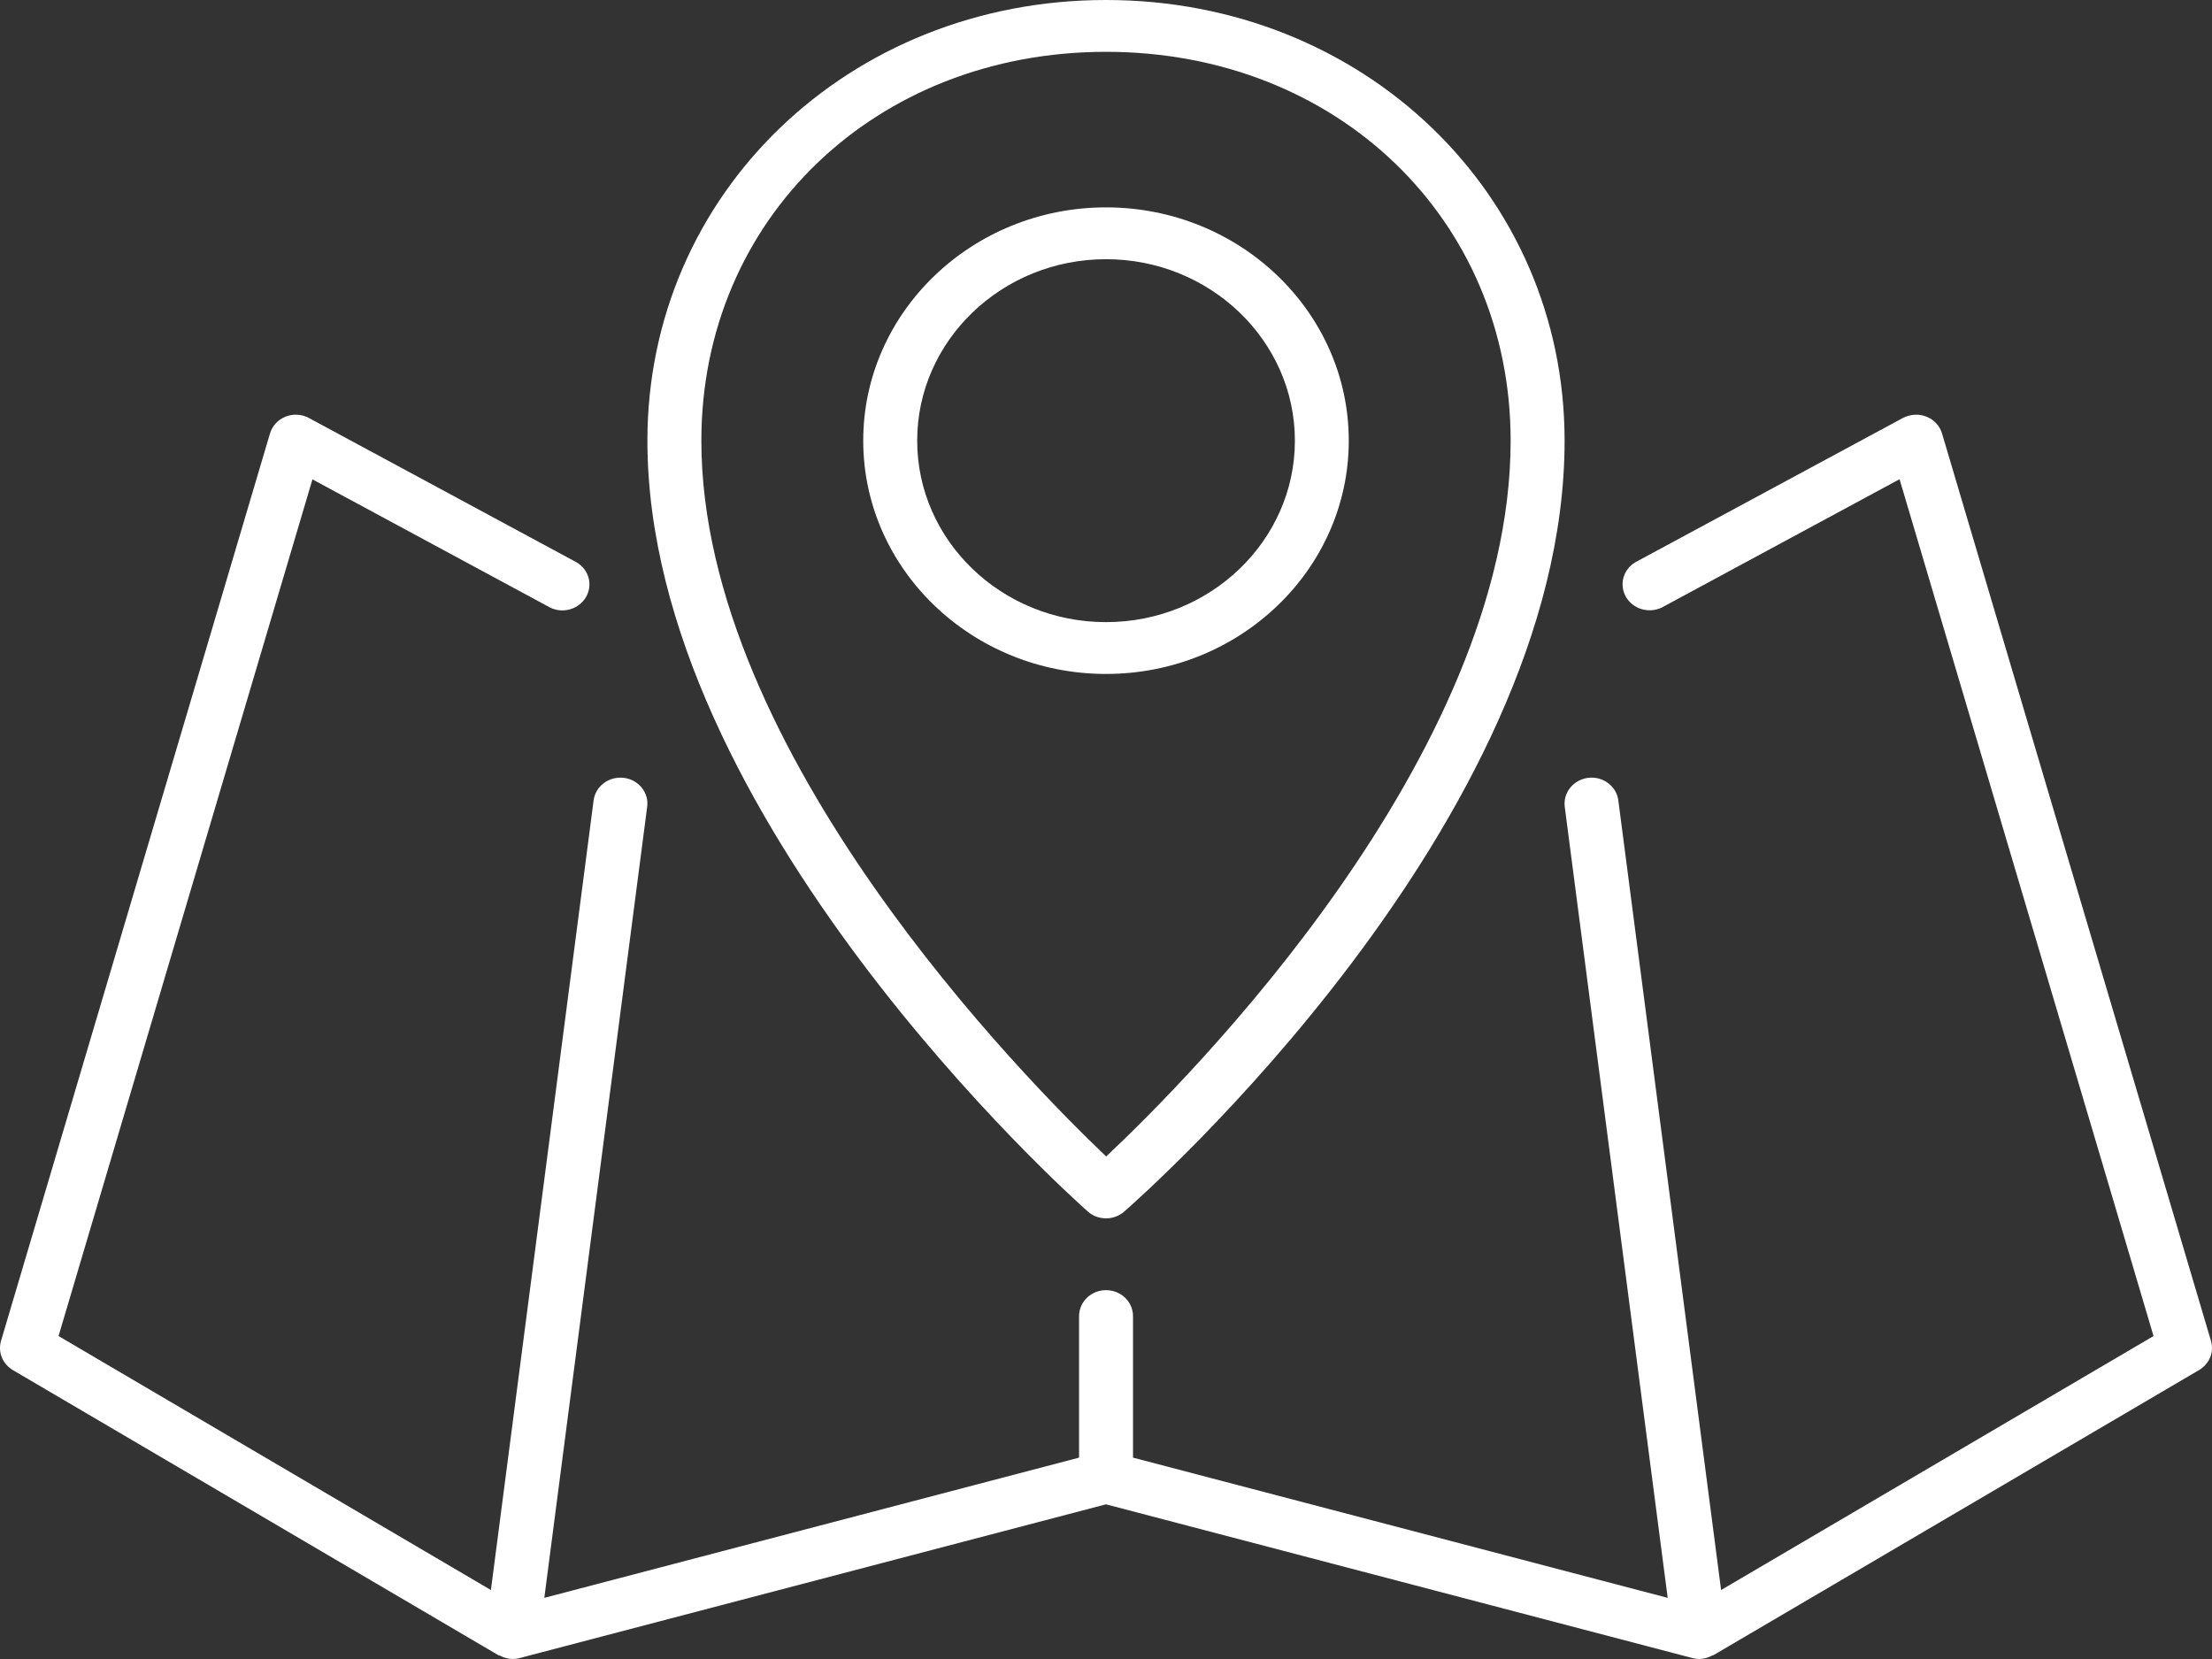
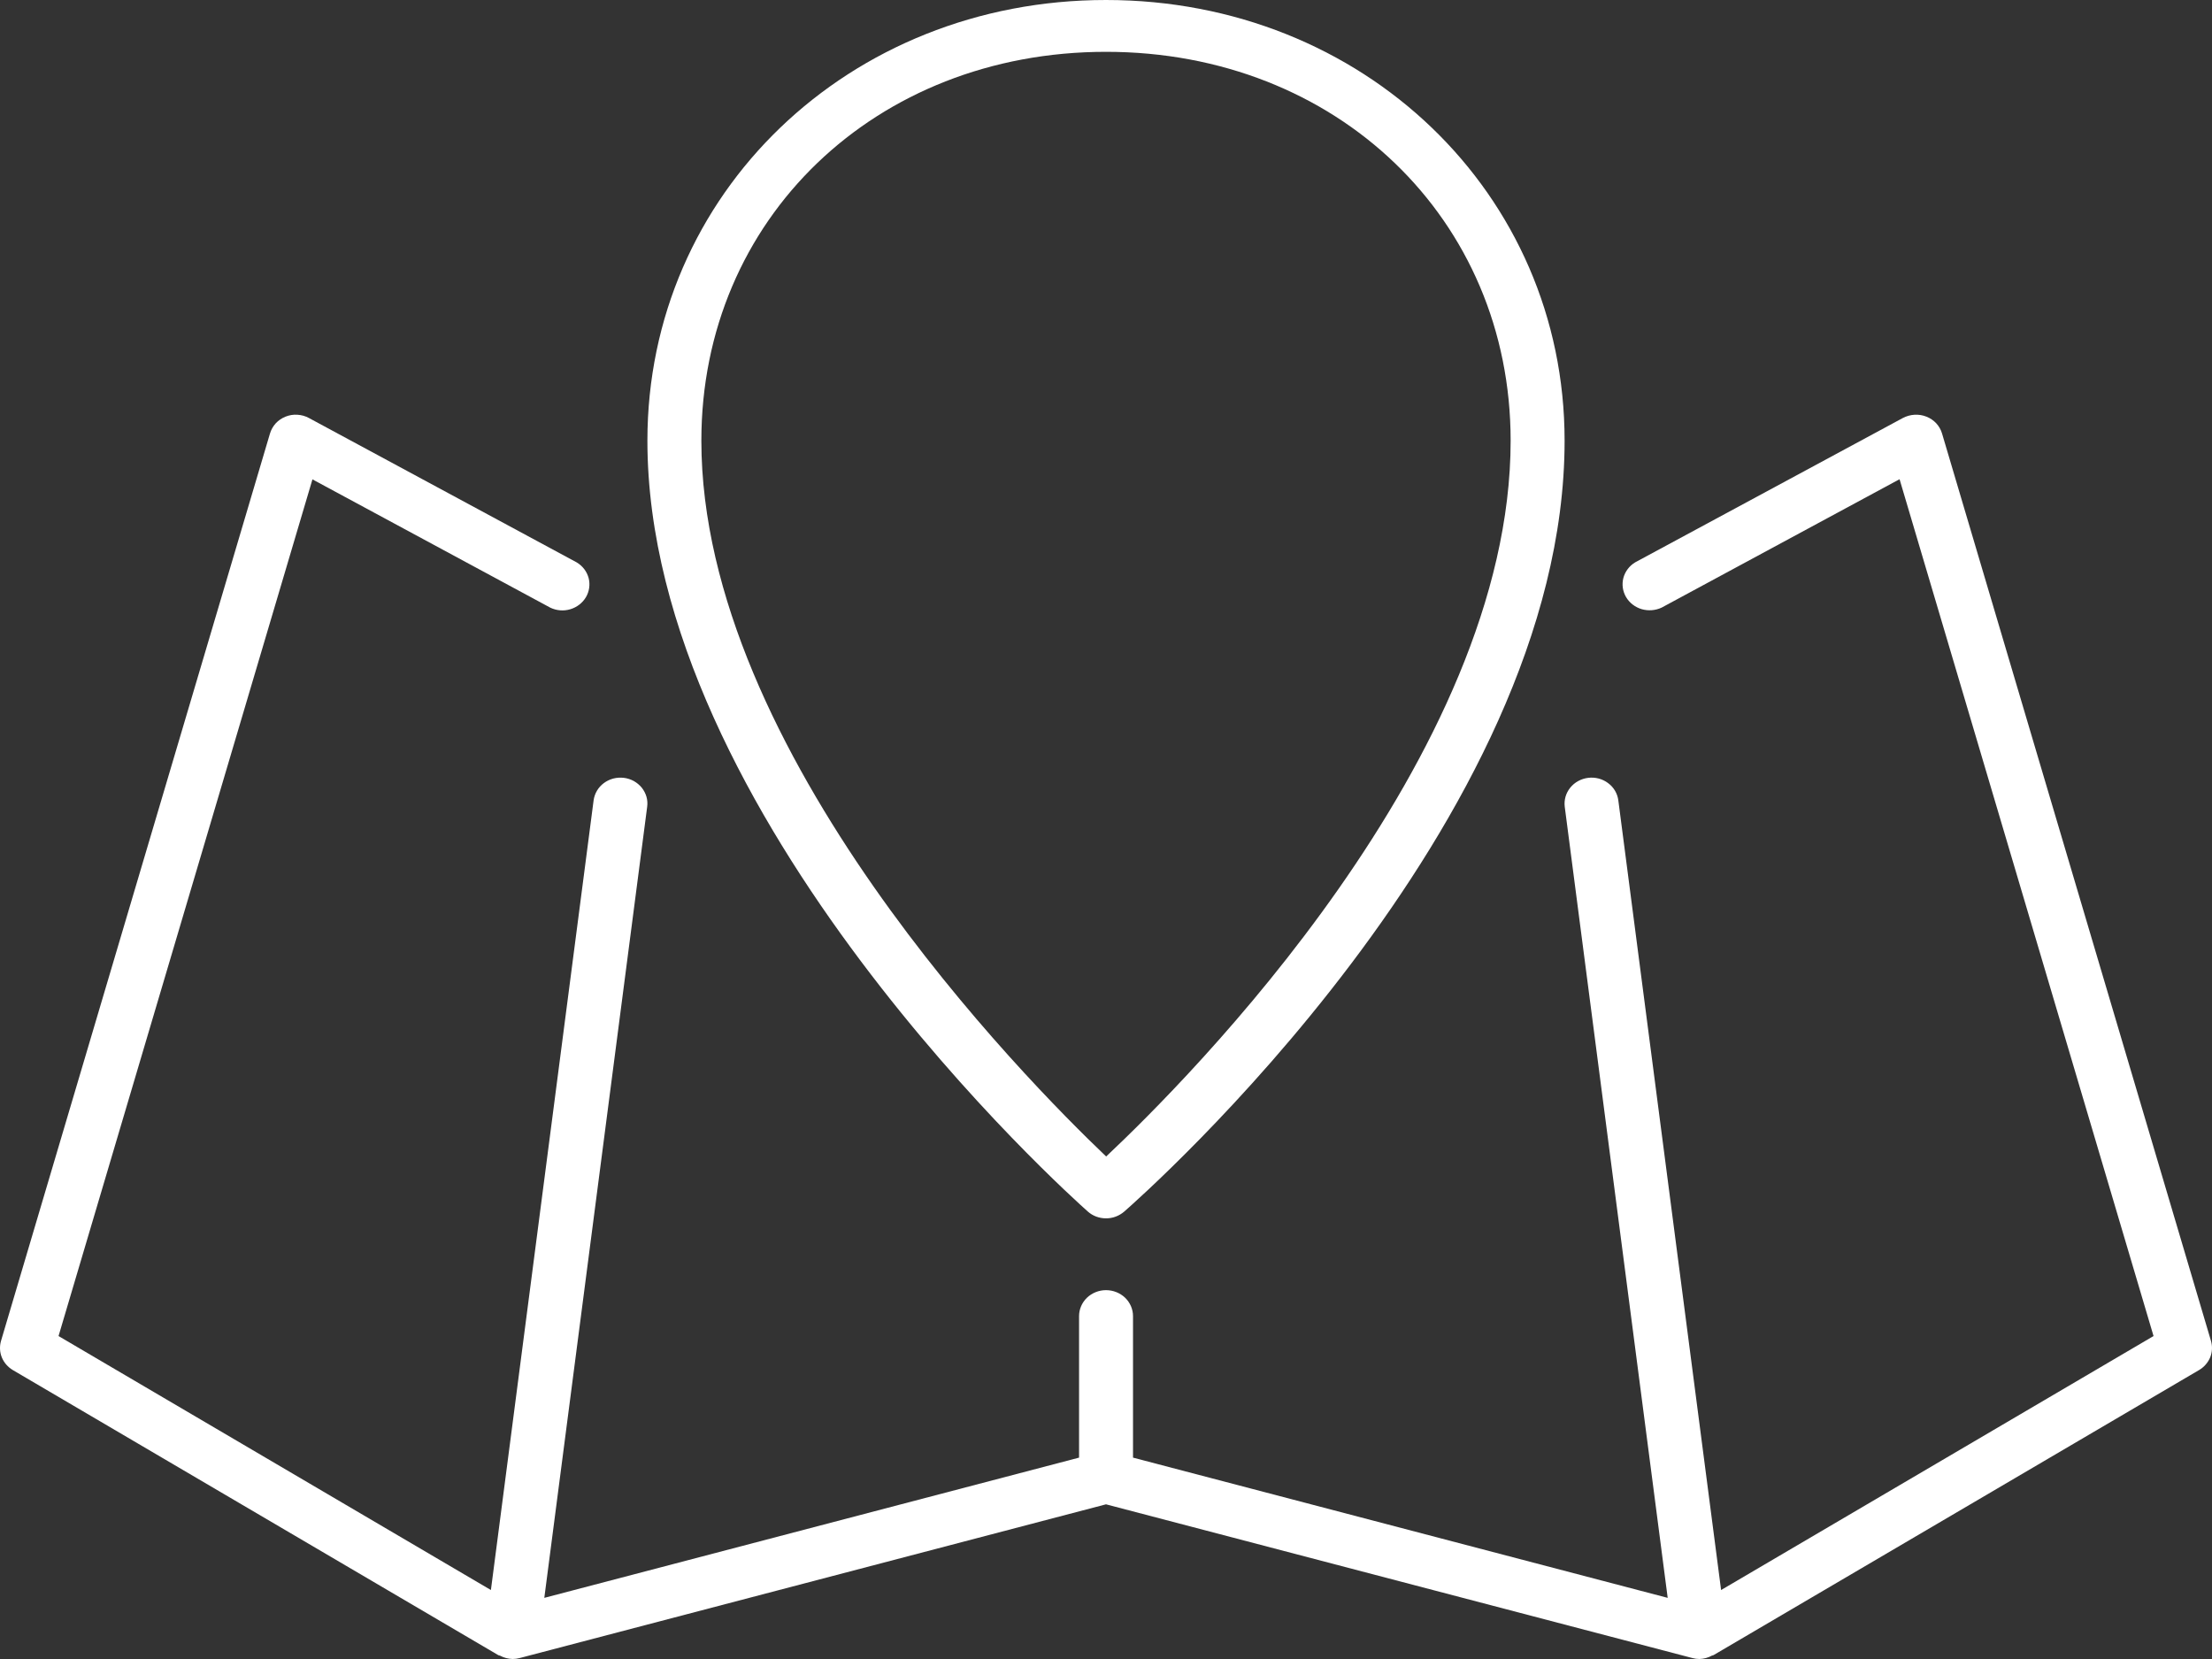
<svg xmlns="http://www.w3.org/2000/svg" width="28" height="21" viewBox="0 0 28 21" fill="none">
  <rect x="0" y="0" width="28" height="21" fill="#333333" stroke="none" />
  <path d="M6.309 20.952C6.316 20.956 6.324 20.954 6.33 20.958C6.378 20.984 6.432 20.998 6.488 21C6.518 21 6.548 20.996 6.578 20.988L14 19.042L21.423 20.988C21.452 20.996 21.482 21 21.513 21C21.568 20.998 21.622 20.984 21.67 20.957C21.677 20.954 21.684 20.955 21.69 20.951L27.837 17.342C27.9 17.305 27.949 17.248 27.977 17.182C28.004 17.115 28.007 17.041 27.987 16.973L24.583 5.488C24.569 5.44 24.544 5.396 24.51 5.359C24.476 5.322 24.433 5.293 24.385 5.274C24.337 5.255 24.286 5.247 24.234 5.25C24.183 5.253 24.133 5.267 24.087 5.291L20.699 7.118C20.624 7.163 20.571 7.234 20.549 7.316C20.528 7.398 20.54 7.484 20.583 7.558C20.626 7.631 20.697 7.686 20.781 7.711C20.865 7.735 20.955 7.728 21.034 7.691L24.045 6.066L27.26 16.912L21.786 20.127L20.485 10.131C20.474 10.045 20.428 9.966 20.356 9.913C20.285 9.859 20.194 9.835 20.104 9.846C20.014 9.857 19.932 9.902 19.877 9.97C19.821 10.039 19.796 10.126 19.807 10.213L21.11 20.226L14.342 18.451V16.66C14.342 16.573 14.306 16.489 14.242 16.427C14.178 16.366 14.091 16.331 14 16.331C13.91 16.331 13.823 16.366 13.759 16.427C13.695 16.489 13.659 16.573 13.659 16.66V18.451L6.89 20.226L8.192 10.213C8.198 10.17 8.195 10.126 8.183 10.085C8.171 10.043 8.15 10.004 8.123 9.97C8.095 9.936 8.061 9.908 8.022 9.886C7.983 9.865 7.94 9.851 7.896 9.846C7.851 9.841 7.806 9.844 7.763 9.855C7.719 9.867 7.679 9.886 7.643 9.913C7.608 9.939 7.578 9.972 7.556 10.01C7.534 10.047 7.52 10.088 7.514 10.131L6.214 20.127L0.741 16.912L3.955 6.068L6.966 7.692C7.045 7.73 7.136 7.737 7.219 7.712C7.303 7.687 7.374 7.632 7.417 7.559C7.46 7.486 7.472 7.399 7.451 7.317C7.429 7.235 7.376 7.165 7.302 7.12L3.912 5.292C3.867 5.267 3.817 5.253 3.765 5.25C3.714 5.246 3.662 5.255 3.614 5.274C3.567 5.293 3.524 5.322 3.49 5.359C3.456 5.397 3.431 5.441 3.417 5.489L0.013 16.973C-0.007 17.042 -0.004 17.116 0.023 17.182C0.05 17.249 0.1 17.305 0.163 17.343L6.309 20.952Z" fill="white" />
  <path d="M13.769 15.335C13.831 15.391 13.914 15.422 13.999 15.422C14.084 15.423 14.166 15.392 14.23 15.337C14.457 15.138 19.805 10.423 19.805 5.578C19.805 2.45 17.256 0 14 0C10.745 0 8.195 2.45 8.195 5.578C8.195 10.339 13.541 15.133 13.769 15.335ZM14 0.656C16.92 0.656 19.122 2.772 19.122 5.578C19.122 9.579 15.029 13.674 14.002 14.639C12.977 13.663 8.878 9.514 8.878 5.578C8.878 2.772 11.081 0.656 14 0.656Z" fill="white" />
-   <path d="M17.073 5.578C17.073 3.95 15.695 2.625 14 2.625C12.306 2.625 10.927 3.95 10.927 5.578C10.927 7.206 12.306 8.531 14 8.531C15.695 8.531 17.073 7.206 17.073 5.578ZM14 7.875C12.682 7.875 11.61 6.845 11.61 5.578C11.61 4.312 12.682 3.281 14 3.281C15.318 3.281 16.391 4.312 16.391 5.578C16.391 6.845 15.318 7.875 14 7.875Z" fill="white" />
</svg>